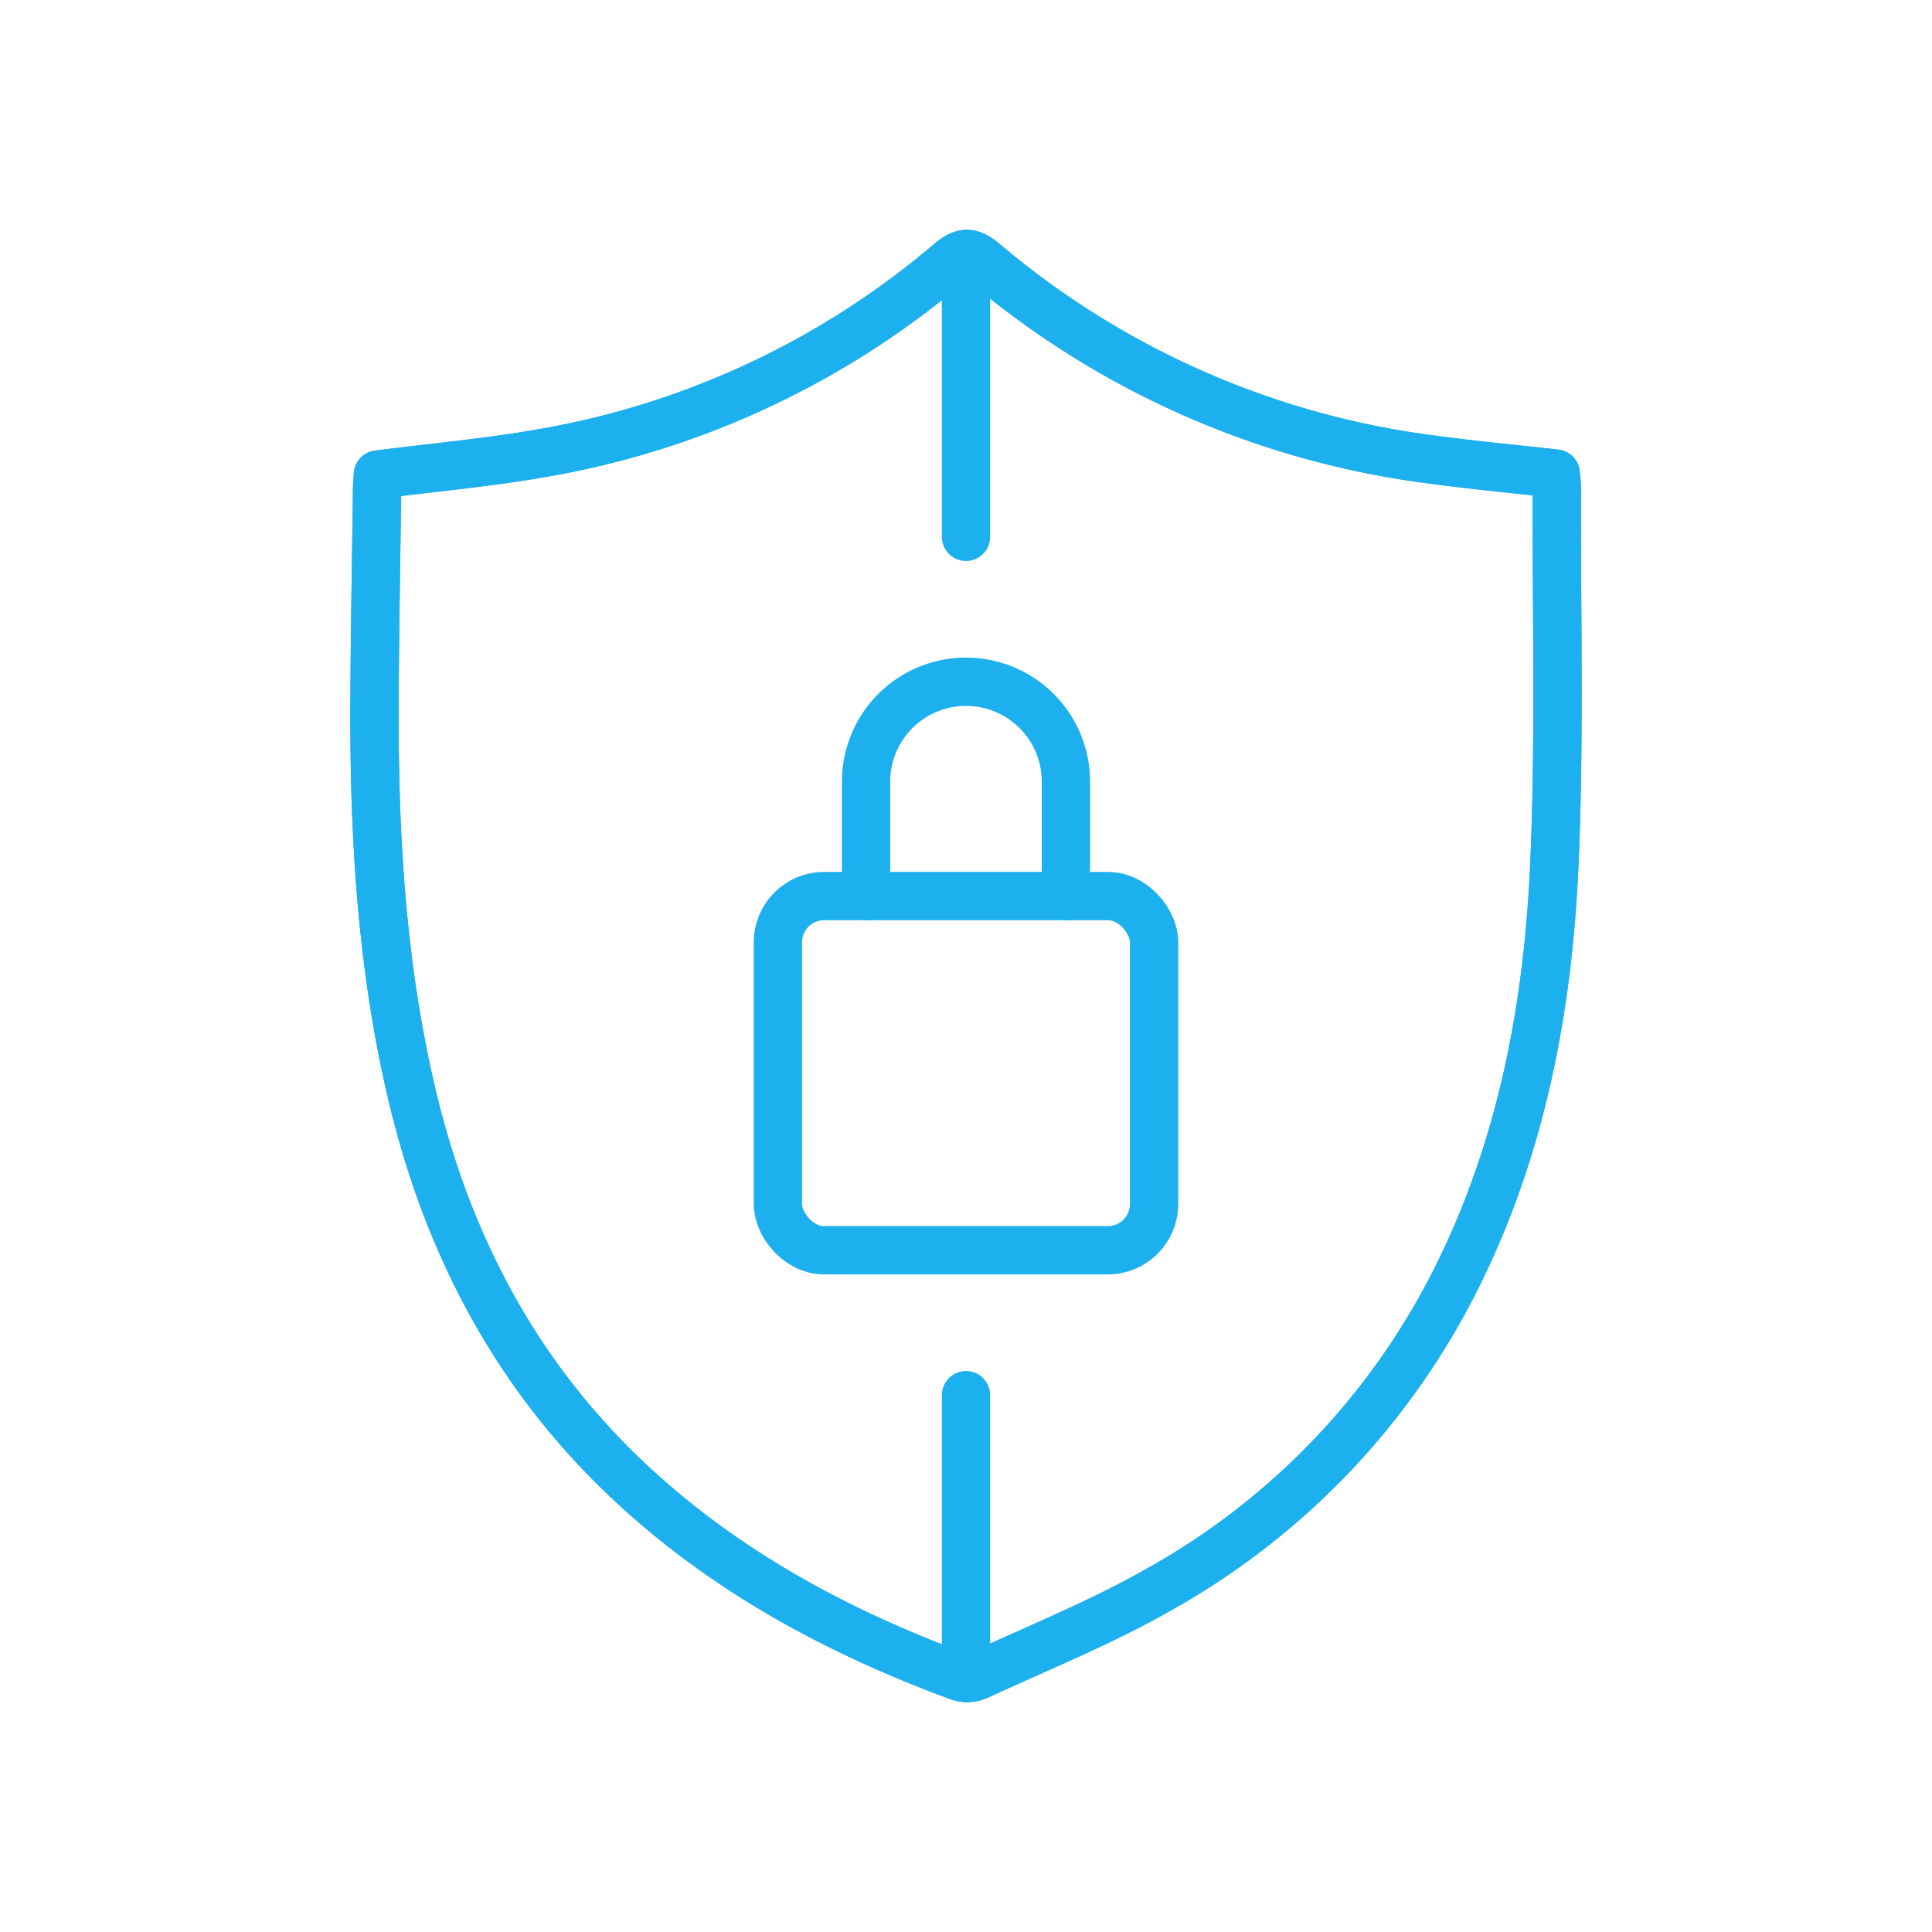
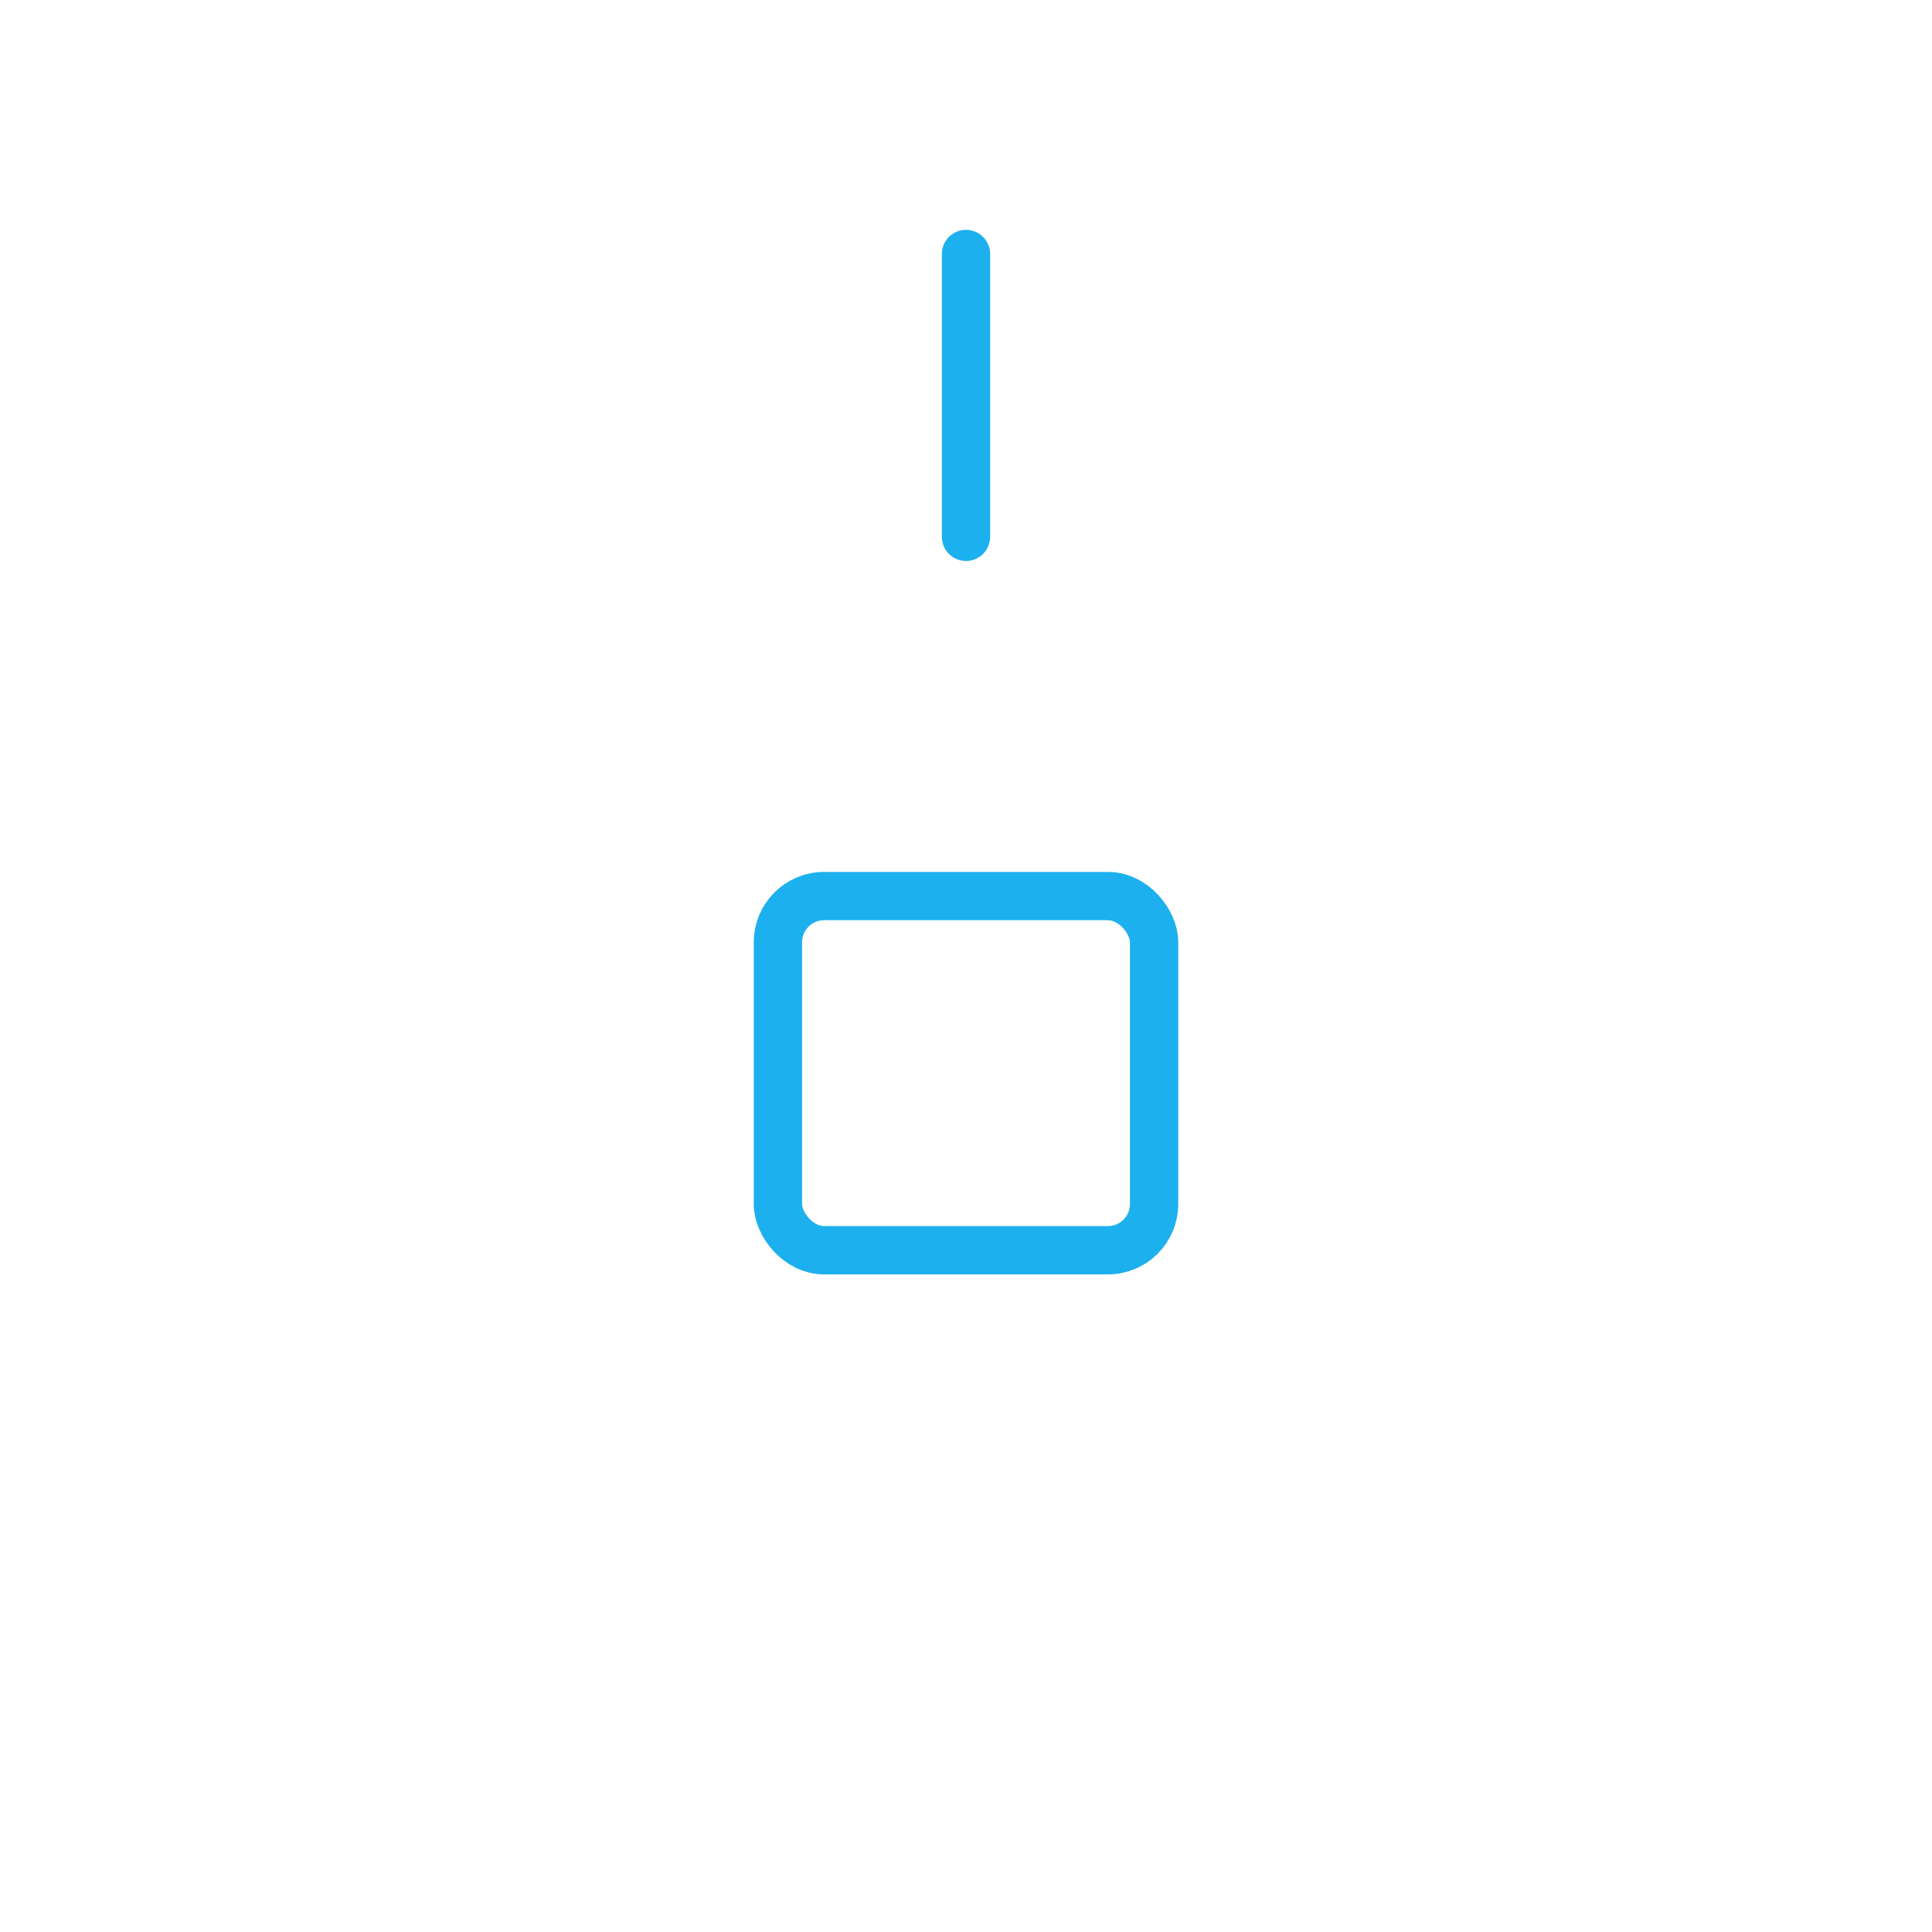
<svg xmlns="http://www.w3.org/2000/svg" width="200" height="200" viewBox="0 0 200 200">
  <g>
    <g>
-       <path d="M39.121,49.129c-.029.541-.081,1.1-.088,1.666-.095,7.358-.232,14.717-.263,22.076-.057,13.543.718,27.009,3.829,40.258,3.761,16.01,11.168,29.918,23.433,41.069,9.726,8.844,21.081,14.889,33.324,19.4a2.766,2.766,0,0,0,1.916-.14c6.293-2.926,12.783-5.52,18.785-8.961a75.493,75.493,0,0,0,30.719-32.2c6.734-13.469,9.473-27.948,10.127-42.772.574-12.981.215-26,.26-39.007,0-.5-.079-1-.12-1.488-4.4-.5-8.7-.89-12.98-1.476a89.18,89.18,0,0,1-46.128-20.332c-1.385-1.163-2.161-1.284-3.623-.049a88.026,88.026,0,0,1-42.4,19.769C50.425,47.893,44.856,48.4,39.121,49.129Z" fill="none" stroke="#1db0ee" stroke-linecap="round" stroke-linejoin="round" stroke-width="5" />
-       <path d="M39.121,49.129c5.735-.734,11.3-1.236,16.794-2.191a88.026,88.026,0,0,0,42.4-19.769c1.462-1.235,2.238-1.114,3.623.049A89.18,89.18,0,0,0,148.063,47.55c4.279.586,8.584.981,12.98,1.476.041.492.122.99.12,1.488-.045,13,.314,26.026-.26,39.007-.654,14.824-3.393,29.3-10.127,42.772a75.493,75.493,0,0,1-30.719,32.2c-6,3.441-12.492,6.035-18.785,8.961a2.766,2.766,0,0,1-1.916.14c-12.243-4.507-23.6-10.552-33.324-19.4C53.767,143.047,46.36,129.139,42.6,113.129,39.488,99.88,38.713,86.414,38.77,72.871c.031-7.359.168-14.718.263-22.076C39.04,50.232,39.092,49.67,39.121,49.129Z" fill="none" stroke="#1db0ee" stroke-linecap="round" stroke-linejoin="round" stroke-width="5" />
-     </g>
+       </g>
    <g>
      <rect x="80.529" y="92.761" width="38.941" height="36.664" rx="4.781" fill="none" stroke="#1db0ee" stroke-linecap="round" stroke-linejoin="round" stroke-width="5" />
-       <path d="M89.657,92.761V80.918A10.343,10.343,0,0,1,100,70.575h0a10.343,10.343,0,0,1,10.343,10.343V92.761" fill="none" stroke="#1db0ee" stroke-linecap="round" stroke-linejoin="round" stroke-width="5" />
    </g>
    <line x1="100" y1="55.574" x2="100" y2="26.293" fill="none" stroke="#1db0ee" stroke-linecap="round" stroke-linejoin="round" stroke-width="5" />
-     <line x1="100" y1="173.696" x2="100" y2="144.426" fill="none" stroke="#1db0ee" stroke-linecap="round" stroke-linejoin="round" stroke-width="5" />
  </g>
</svg>